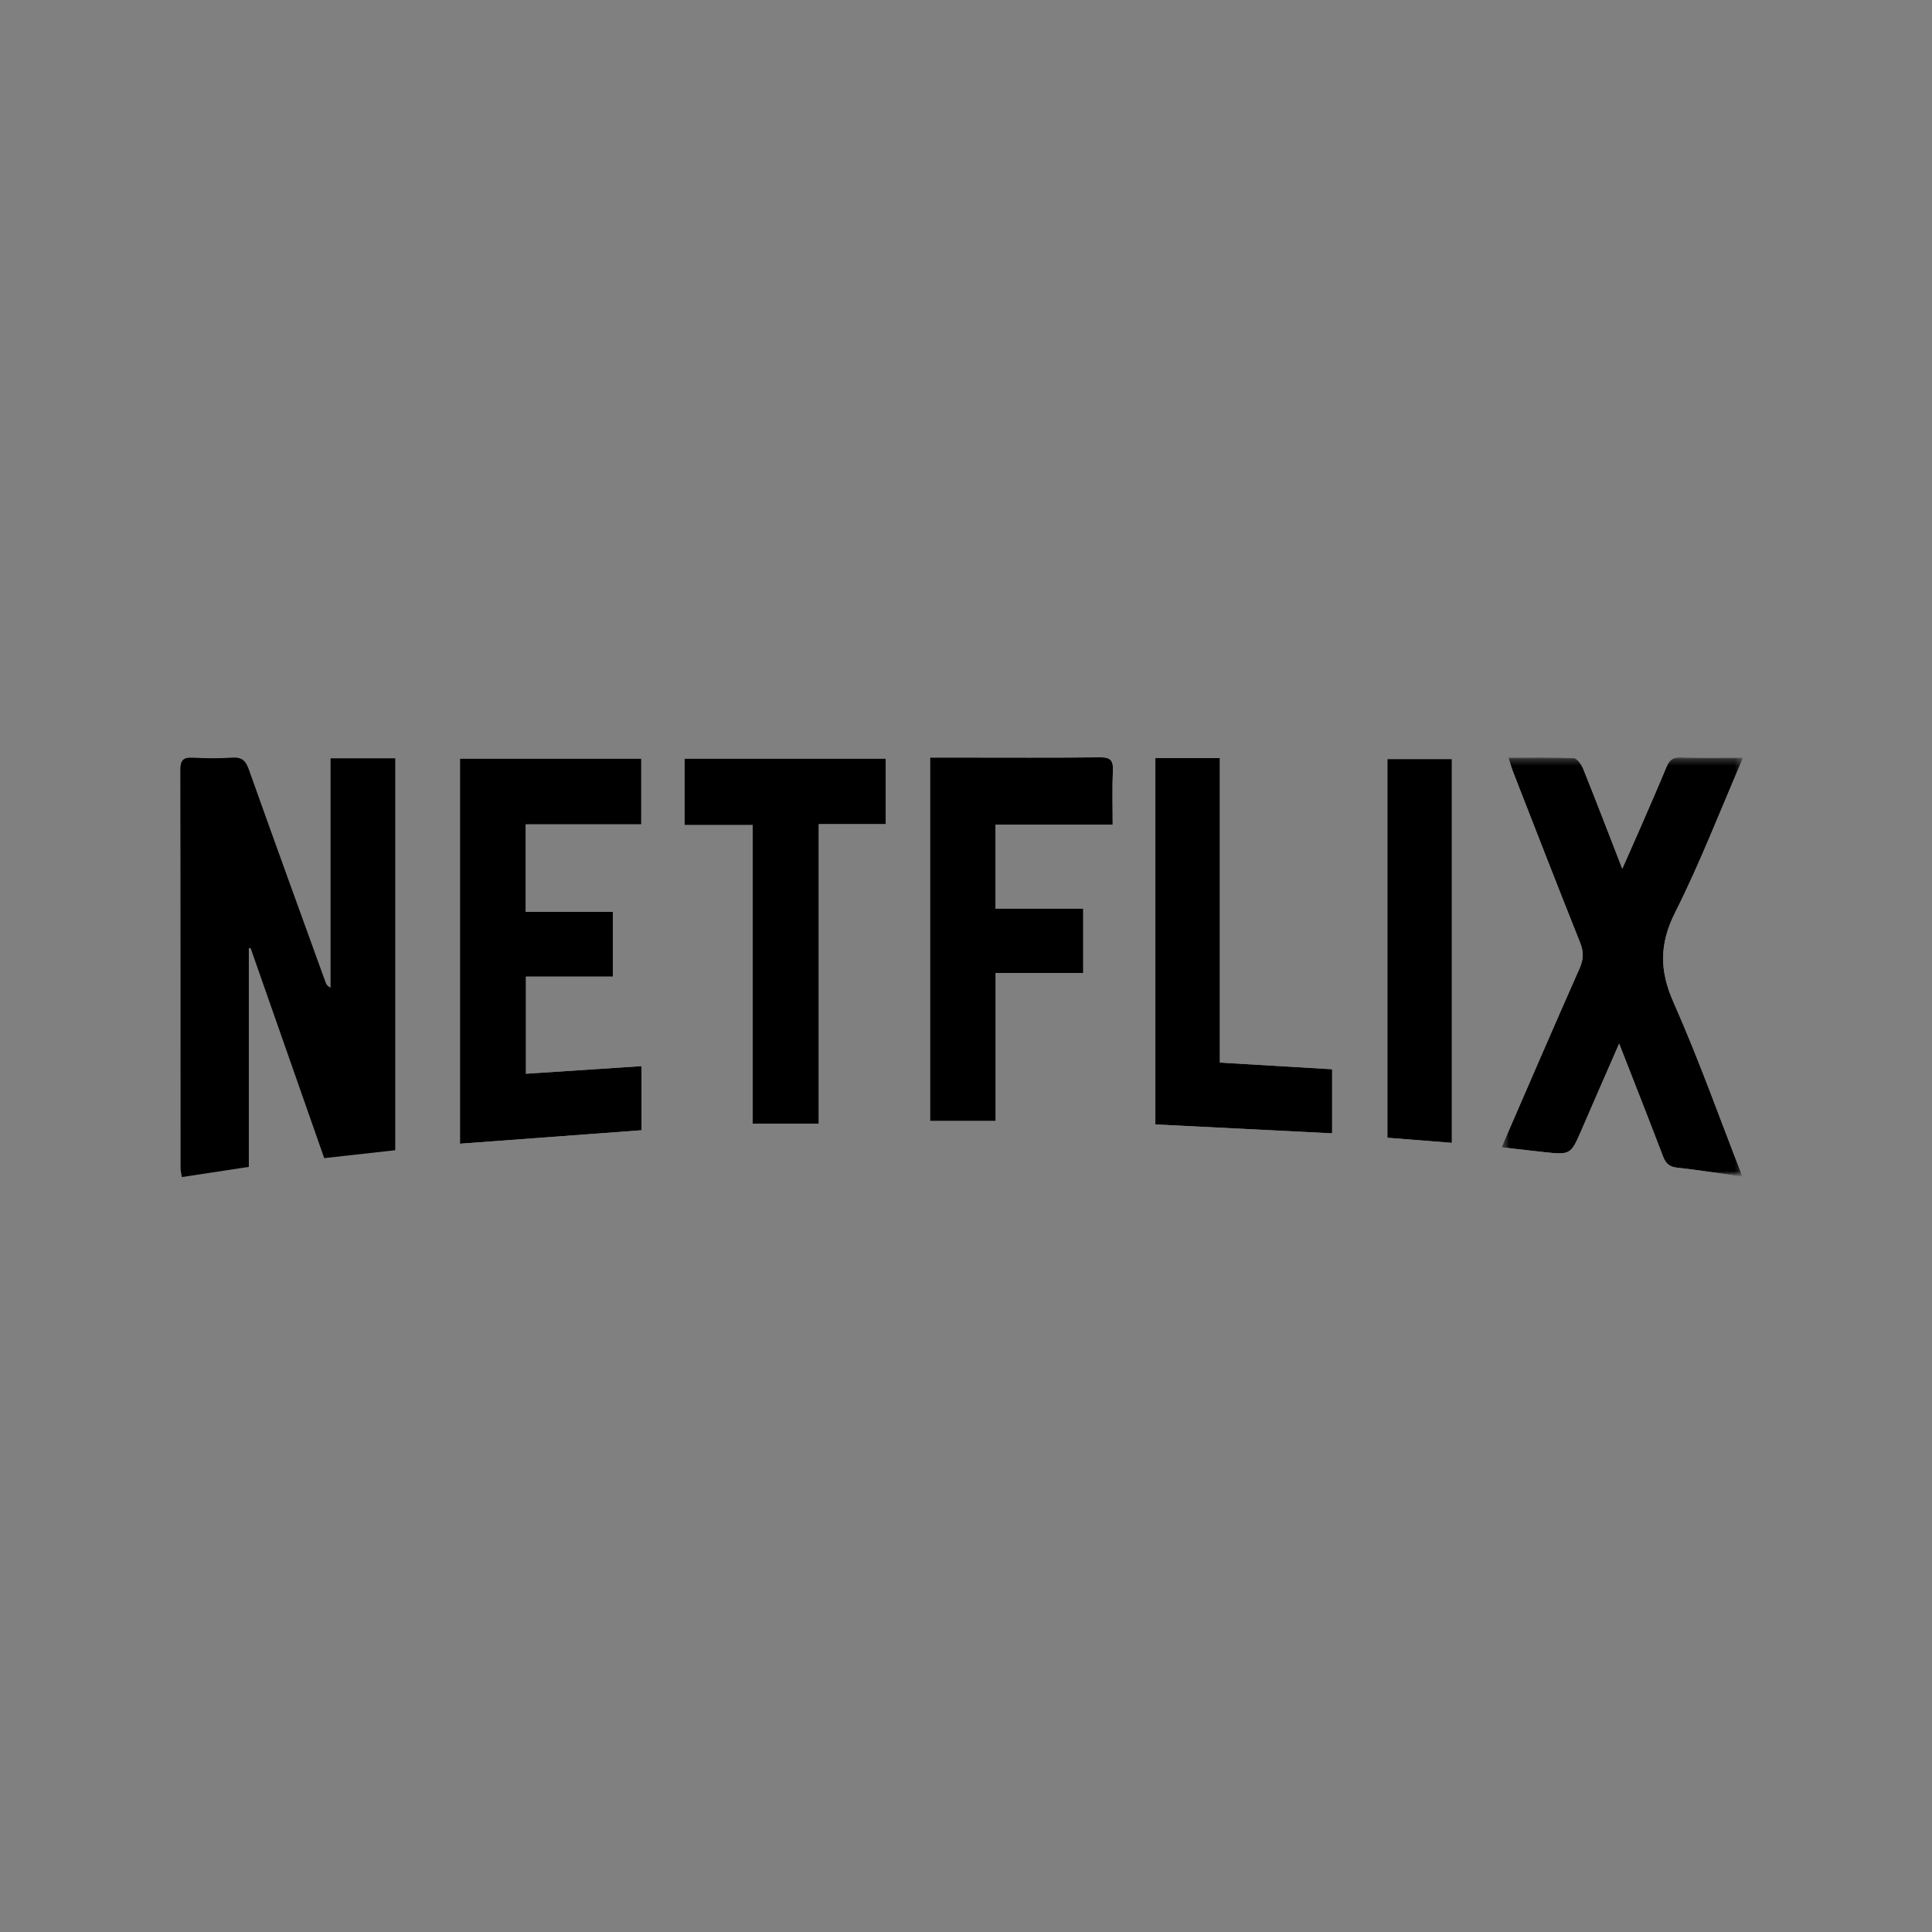
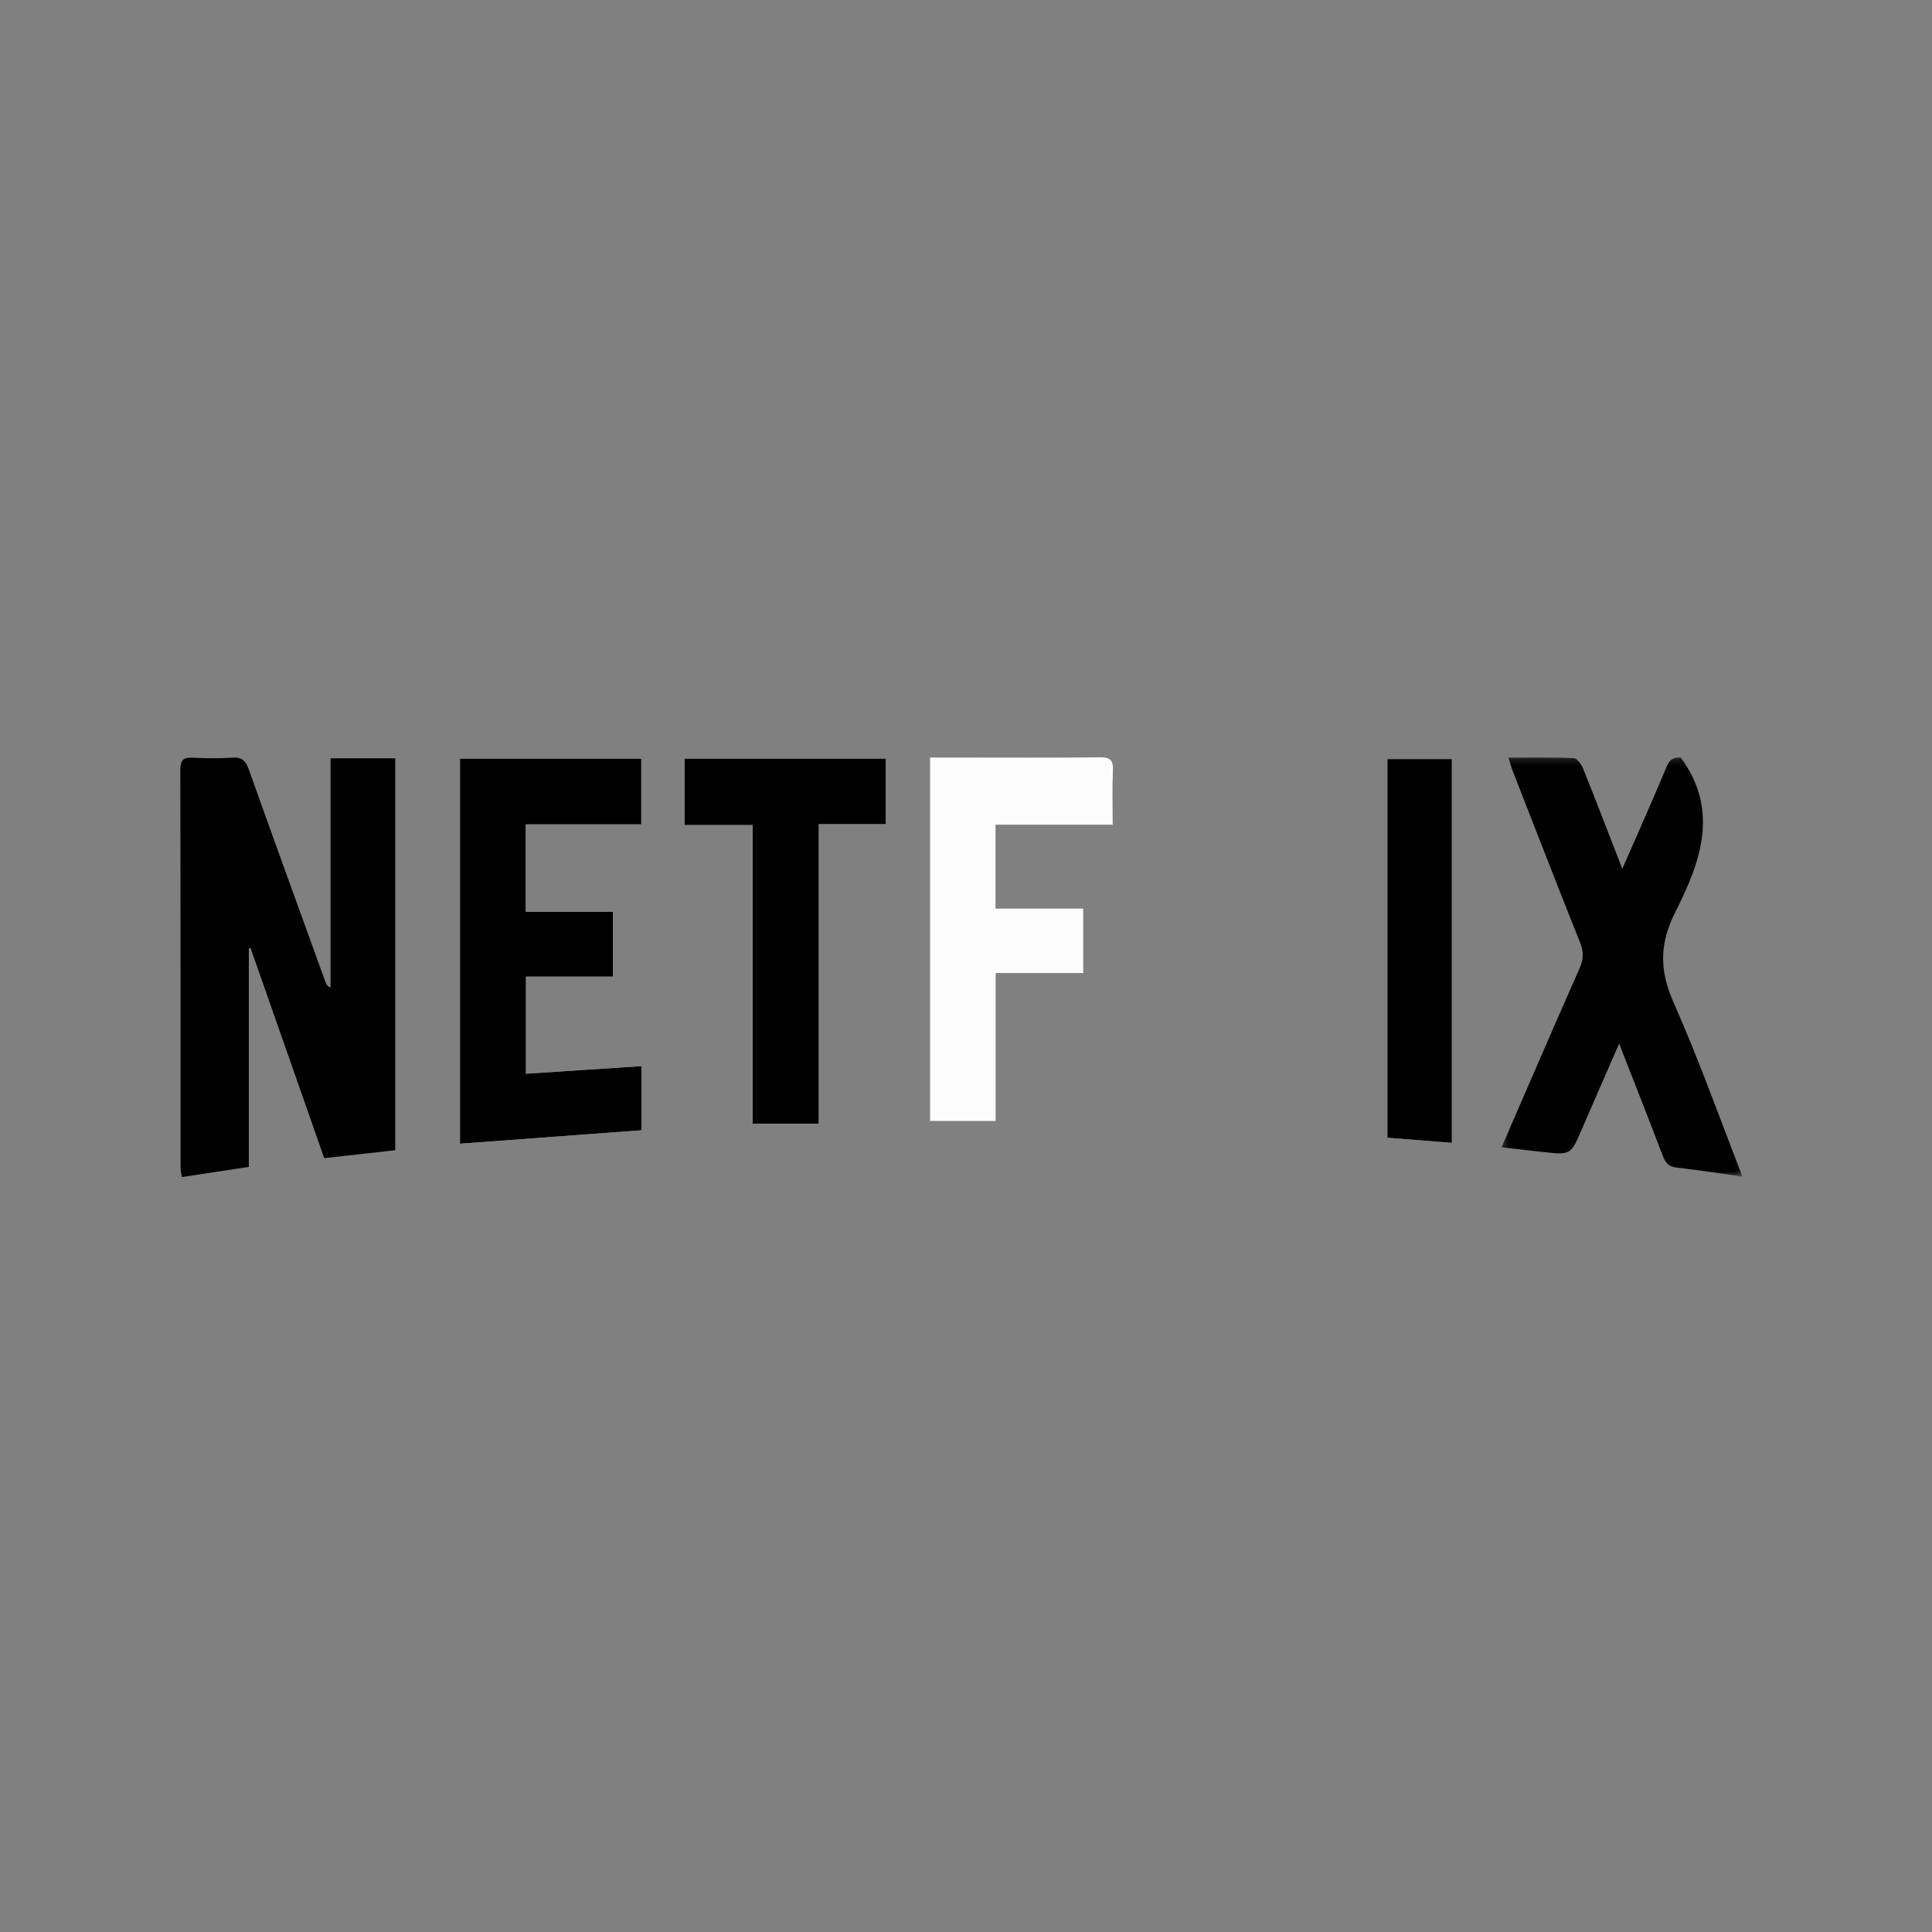
<svg xmlns="http://www.w3.org/2000/svg" xmlns:xlink="http://www.w3.org/1999/xlink" width="300px" height="300px" viewBox="0 0 300 300" version="1.1">
  <rect x="0" y="0" width="300" height="300" fill="#808080" stroke="none" />
  <title>USA_Media_Entertainment_brand_netflix</title>
  <defs>
-     <polygon id="path-1" points="38.814 65.306 38.814 0.191 1.294 0.191 1.294 65.306 38.814 65.306" />
    <polygon id="path-3" points="33.372 65.368 242.682 65.368 242.682 0.188 0 0.188 0 65.368 33.372 65.368 33.372 0.23 0 0.23 0 65.368 33.372 65.368" />
    <polygon id="path-5" points="38.814 65.306 38.814 0.191 1.294 0.191 1.294 65.306 38.814 65.306" />
  </defs>
  <g id="USA_Media_Entertainment_brand_netflix" stroke="none" stroke-width="1" fill="none" fill-rule="evenodd">
    <g id="Page-1" transform="translate(28, 117)">
      <g id="Group-3" transform="translate(0, 0.406)" fill="#000000">
        <path d="M23.329,0.345 L23.329,35.953 C22.841,35.731 22.673,35.454 22.564,35.156 C18.573,24.128 14.562,13.106 10.63,2.055 C10.152,0.71 9.553,0.142 8.071,0.241 C6.03,0.378 3.965,0.353 1.918,0.249 C0.438,0.174 -0.003,0.662 0,2.154 C0.047,22.752 0.029,43.349 0.04,63.946 C0.04,64.455 0.182,64.963 0.241,65.368 C3.792,64.828 7.118,64.321 10.637,63.785 L10.637,29.842 C10.73,29.835 10.823,29.829 10.916,29.823 C14.716,40.662 18.515,51.502 22.345,62.428 C26.137,62.006 29.768,61.599 33.372,61.198 L33.372,0.345 L23.329,0.345 Z" id="Fill-1" />
      </g>
      <g id="Group-6" transform="translate(203.868, 0.406)">
        <mask id="mask-2" fill="white">
          <use xlink:href="#path-1" />
        </mask>
        <g id="Clip-5" />
        <path d="M38.707,65.306 C35.164,56.242 31.929,47.097 28.003,38.256 C25.802,33.301 25.791,29.154 28.253,24.268 C32.128,16.577 35.228,8.5 38.814,0.225 C35.401,0.225 32.244,0.287 29.093,0.193 C27.871,0.156 27.33,0.654 26.903,1.684 C25.584,4.863 24.2,8.018 22.829,11.177 C21.962,13.169 21.074,15.153 20.039,17.495 C17.917,12.036 15.987,6.993 13.973,1.985 C13.701,1.309 13.016,0.329 12.483,0.303 C9.199,0.147 5.903,0.225 2.354,0.225 C2.672,1.204 2.851,1.862 3.097,2.494 C6.548,11.328 9.977,20.172 13.496,28.979 C14.063,30.398 14.035,31.544 13.412,32.947 C9.343,42.131 5.375,51.357 1.294,60.749 C3.538,61.003 5.635,61.25 7.735,61.477 C12.042,61.939 12.032,61.931 13.737,57.99 C15.608,53.663 17.501,49.345 19.553,44.64 C21.935,50.745 24.177,56.41 26.343,62.105 C26.763,63.211 27.29,63.774 28.557,63.911 C31.894,64.273 35.214,64.813 38.707,65.306" id="Fill-4" fill="#FDFCFC" mask="url(#mask-2)" />
      </g>
      <path d="M71.577,0.802 L43.425,0.802 L43.425,60.595 C52.851,59.895 62.194,59.203 71.617,58.504 L71.617,48.549 C65.568,48.946 59.625,49.337 53.67,49.729 L53.67,34.651 L67.164,34.651 L67.164,24.582 L53.631,24.582 L53.631,11.009 L71.577,11.009 L71.577,0.802 Z" id="Fill-7" fill="#FDFCFC" />
      <path d="M116.421,0.632 L116.421,57.067 L126.603,57.067 L126.603,34.089 L140.203,34.089 L140.203,24.092 L126.584,24.092 L126.584,11.052 L144.778,11.052 C144.778,8.088 144.691,5.357 144.811,2.636 C144.88,1.073 144.429,0.576 142.805,0.595 C135.512,0.679 128.218,0.632 120.923,0.632 L116.421,0.632" id="Fill-9" fill="#FDFCFC" />
      <polygon id="Fill-11" fill="#FDFCFC" points="78.297 11.114 88.879 11.114 88.879 57.478 99.135 57.478 99.135 10.972 109.534 10.972 109.534 0.8 78.297 0.8" />
-       <path d="M151.404,0.71 L151.404,57.603 C160.639,58.069 169.715,58.525 178.856,58.984 L178.856,49.033 C173.027,48.687 167.288,48.346 161.423,47.999 L161.423,0.71 L151.404,0.71 Z" id="Fill-13" fill="#FDFCFC" />
      <path d="M187.431,59.669 C190.865,59.94 194.136,60.2 197.448,60.461 L197.448,0.861 L187.431,0.861 L187.431,59.669 Z" id="Fill-15" fill="#FDFCFC" />
      <g id="Group-19" transform="translate(0, 0.406)">
        <mask id="mask-4" fill="white">
          <use xlink:href="#path-3" />
        </mask>
        <g id="Clip-18" />
      </g>
      <g id="Group-22" transform="translate(203.868, 0.406)">
        <mask id="mask-6" fill="white">
          <use xlink:href="#path-5" />
        </mask>
        <g id="Clip-21" />
-         <path d="M28.557,63.911 C27.29,63.774 26.763,63.211 26.343,62.105 C24.177,56.41 21.935,50.745 19.553,44.64 C17.501,49.345 15.608,53.663 13.737,57.99 C12.032,61.931 12.042,61.939 7.735,61.477 C5.635,61.25 3.538,61.003 1.294,60.749 C5.375,51.357 9.343,42.131 13.412,32.947 C14.035,31.544 14.063,30.398 13.496,28.979 C9.977,20.172 6.548,11.328 3.097,2.494 C2.851,1.862 2.672,1.204 2.354,0.225 C5.903,0.225 9.199,0.147 12.483,0.303 C13.016,0.329 13.701,1.309 13.973,1.985 C15.987,6.993 17.917,12.036 20.039,17.495 C21.074,15.153 21.962,13.169 22.829,11.177 C24.2,8.018 25.584,4.863 26.903,1.684 C27.33,0.654 27.871,0.156 29.093,0.193 C32.244,0.287 35.401,0.225 38.814,0.225 C35.228,8.5 32.128,16.577 28.253,24.268 C25.791,29.154 25.802,33.301 28.003,38.256 C31.929,47.097 35.164,56.242 38.707,65.306 C35.214,64.813 31.894,64.273 28.557,63.911 Z" id="Fill-20" fill="#000000" mask="url(#mask-6)" />
+         <path d="M28.557,63.911 C27.29,63.774 26.763,63.211 26.343,62.105 C24.177,56.41 21.935,50.745 19.553,44.64 C17.501,49.345 15.608,53.663 13.737,57.99 C12.032,61.931 12.042,61.939 7.735,61.477 C5.635,61.25 3.538,61.003 1.294,60.749 C5.375,51.357 9.343,42.131 13.412,32.947 C14.035,31.544 14.063,30.398 13.496,28.979 C9.977,20.172 6.548,11.328 3.097,2.494 C2.851,1.862 2.672,1.204 2.354,0.225 C5.903,0.225 9.199,0.147 12.483,0.303 C13.016,0.329 13.701,1.309 13.973,1.985 C15.987,6.993 17.917,12.036 20.039,17.495 C21.074,15.153 21.962,13.169 22.829,11.177 C24.2,8.018 25.584,4.863 26.903,1.684 C27.33,0.654 27.871,0.156 29.093,0.193 C35.228,8.5 32.128,16.577 28.253,24.268 C25.791,29.154 25.802,33.301 28.003,38.256 C31.929,47.097 35.164,56.242 38.707,65.306 C35.214,64.813 31.894,64.273 28.557,63.911 Z" id="Fill-20" fill="#000000" mask="url(#mask-6)" />
      </g>
      <path d="M71.577,0.802 L71.577,11.009 L53.631,11.009 L53.631,24.582 L67.164,24.582 L67.164,34.651 L53.67,34.651 L53.67,49.729 C59.625,49.337 65.568,48.946 71.617,48.549 L71.617,58.504 C62.194,59.203 52.851,59.895 43.425,60.595 L43.425,0.802 L71.577,0.802 Z" id="Fill-23" fill="#000000" />
-       <path d="M116.421,0.632 L120.923,0.632 C128.218,0.632 135.512,0.679 142.805,0.595 C144.429,0.576 144.88,1.073 144.811,2.636 C144.691,5.357 144.778,8.088 144.778,11.052 L126.584,11.052 L126.584,24.092 L140.203,24.092 L140.203,34.089 L126.603,34.089 L126.603,57.067 L116.421,57.067 L116.421,0.632 Z" id="Fill-25" fill="#000000" />
      <polygon id="Fill-27" fill="#000000" points="78.297 11.114 78.297 0.8 109.534 0.8 109.534 10.972 99.135 10.972 99.135 57.478 88.879 57.478 88.879 11.114" />
-       <path d="M151.404,0.71 L161.423,0.71 L161.423,47.999 C167.288,48.346 173.027,48.687 178.856,49.033 L178.856,58.984 C169.715,58.525 160.639,58.069 151.404,57.603 L151.404,0.71 Z" id="Fill-29" fill="#000000" />
      <path d="M187.431,0.861 L197.448,0.861 L197.448,60.461 C194.136,60.2 190.865,59.94 187.431,59.669 L187.431,0.861 Z" id="Fill-31" fill="#000000" />
    </g>
  </g>
</svg>